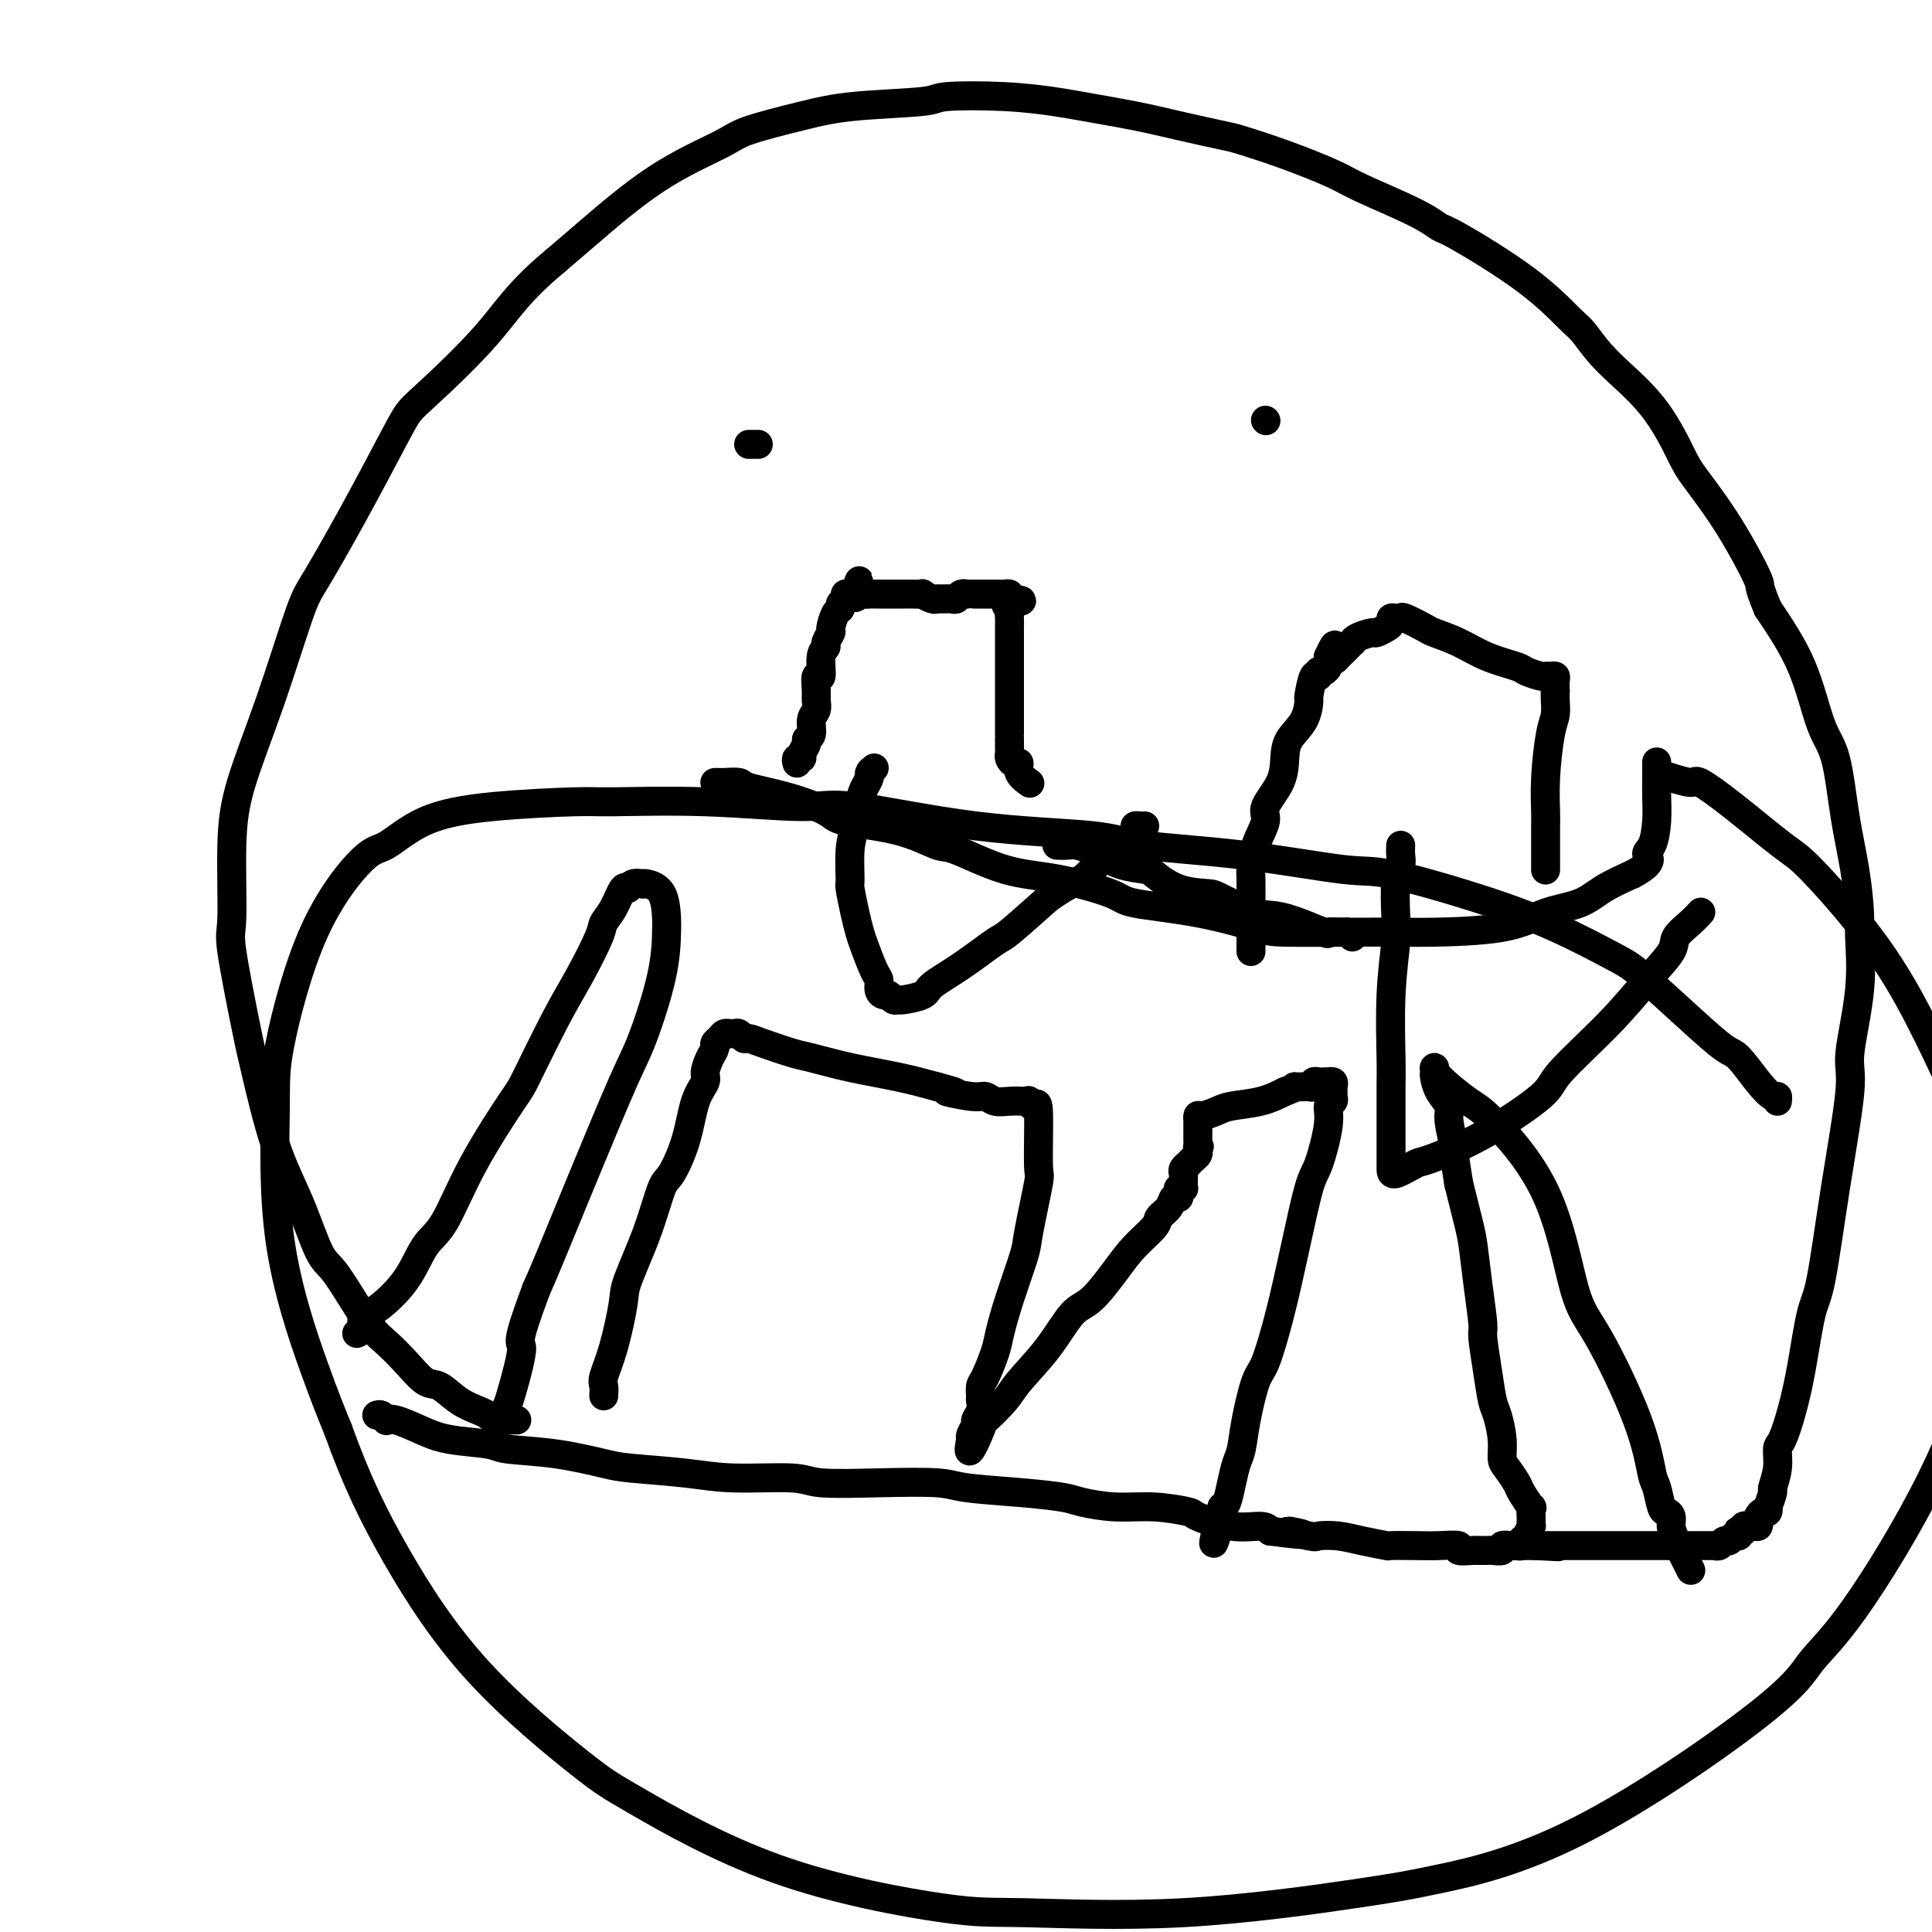
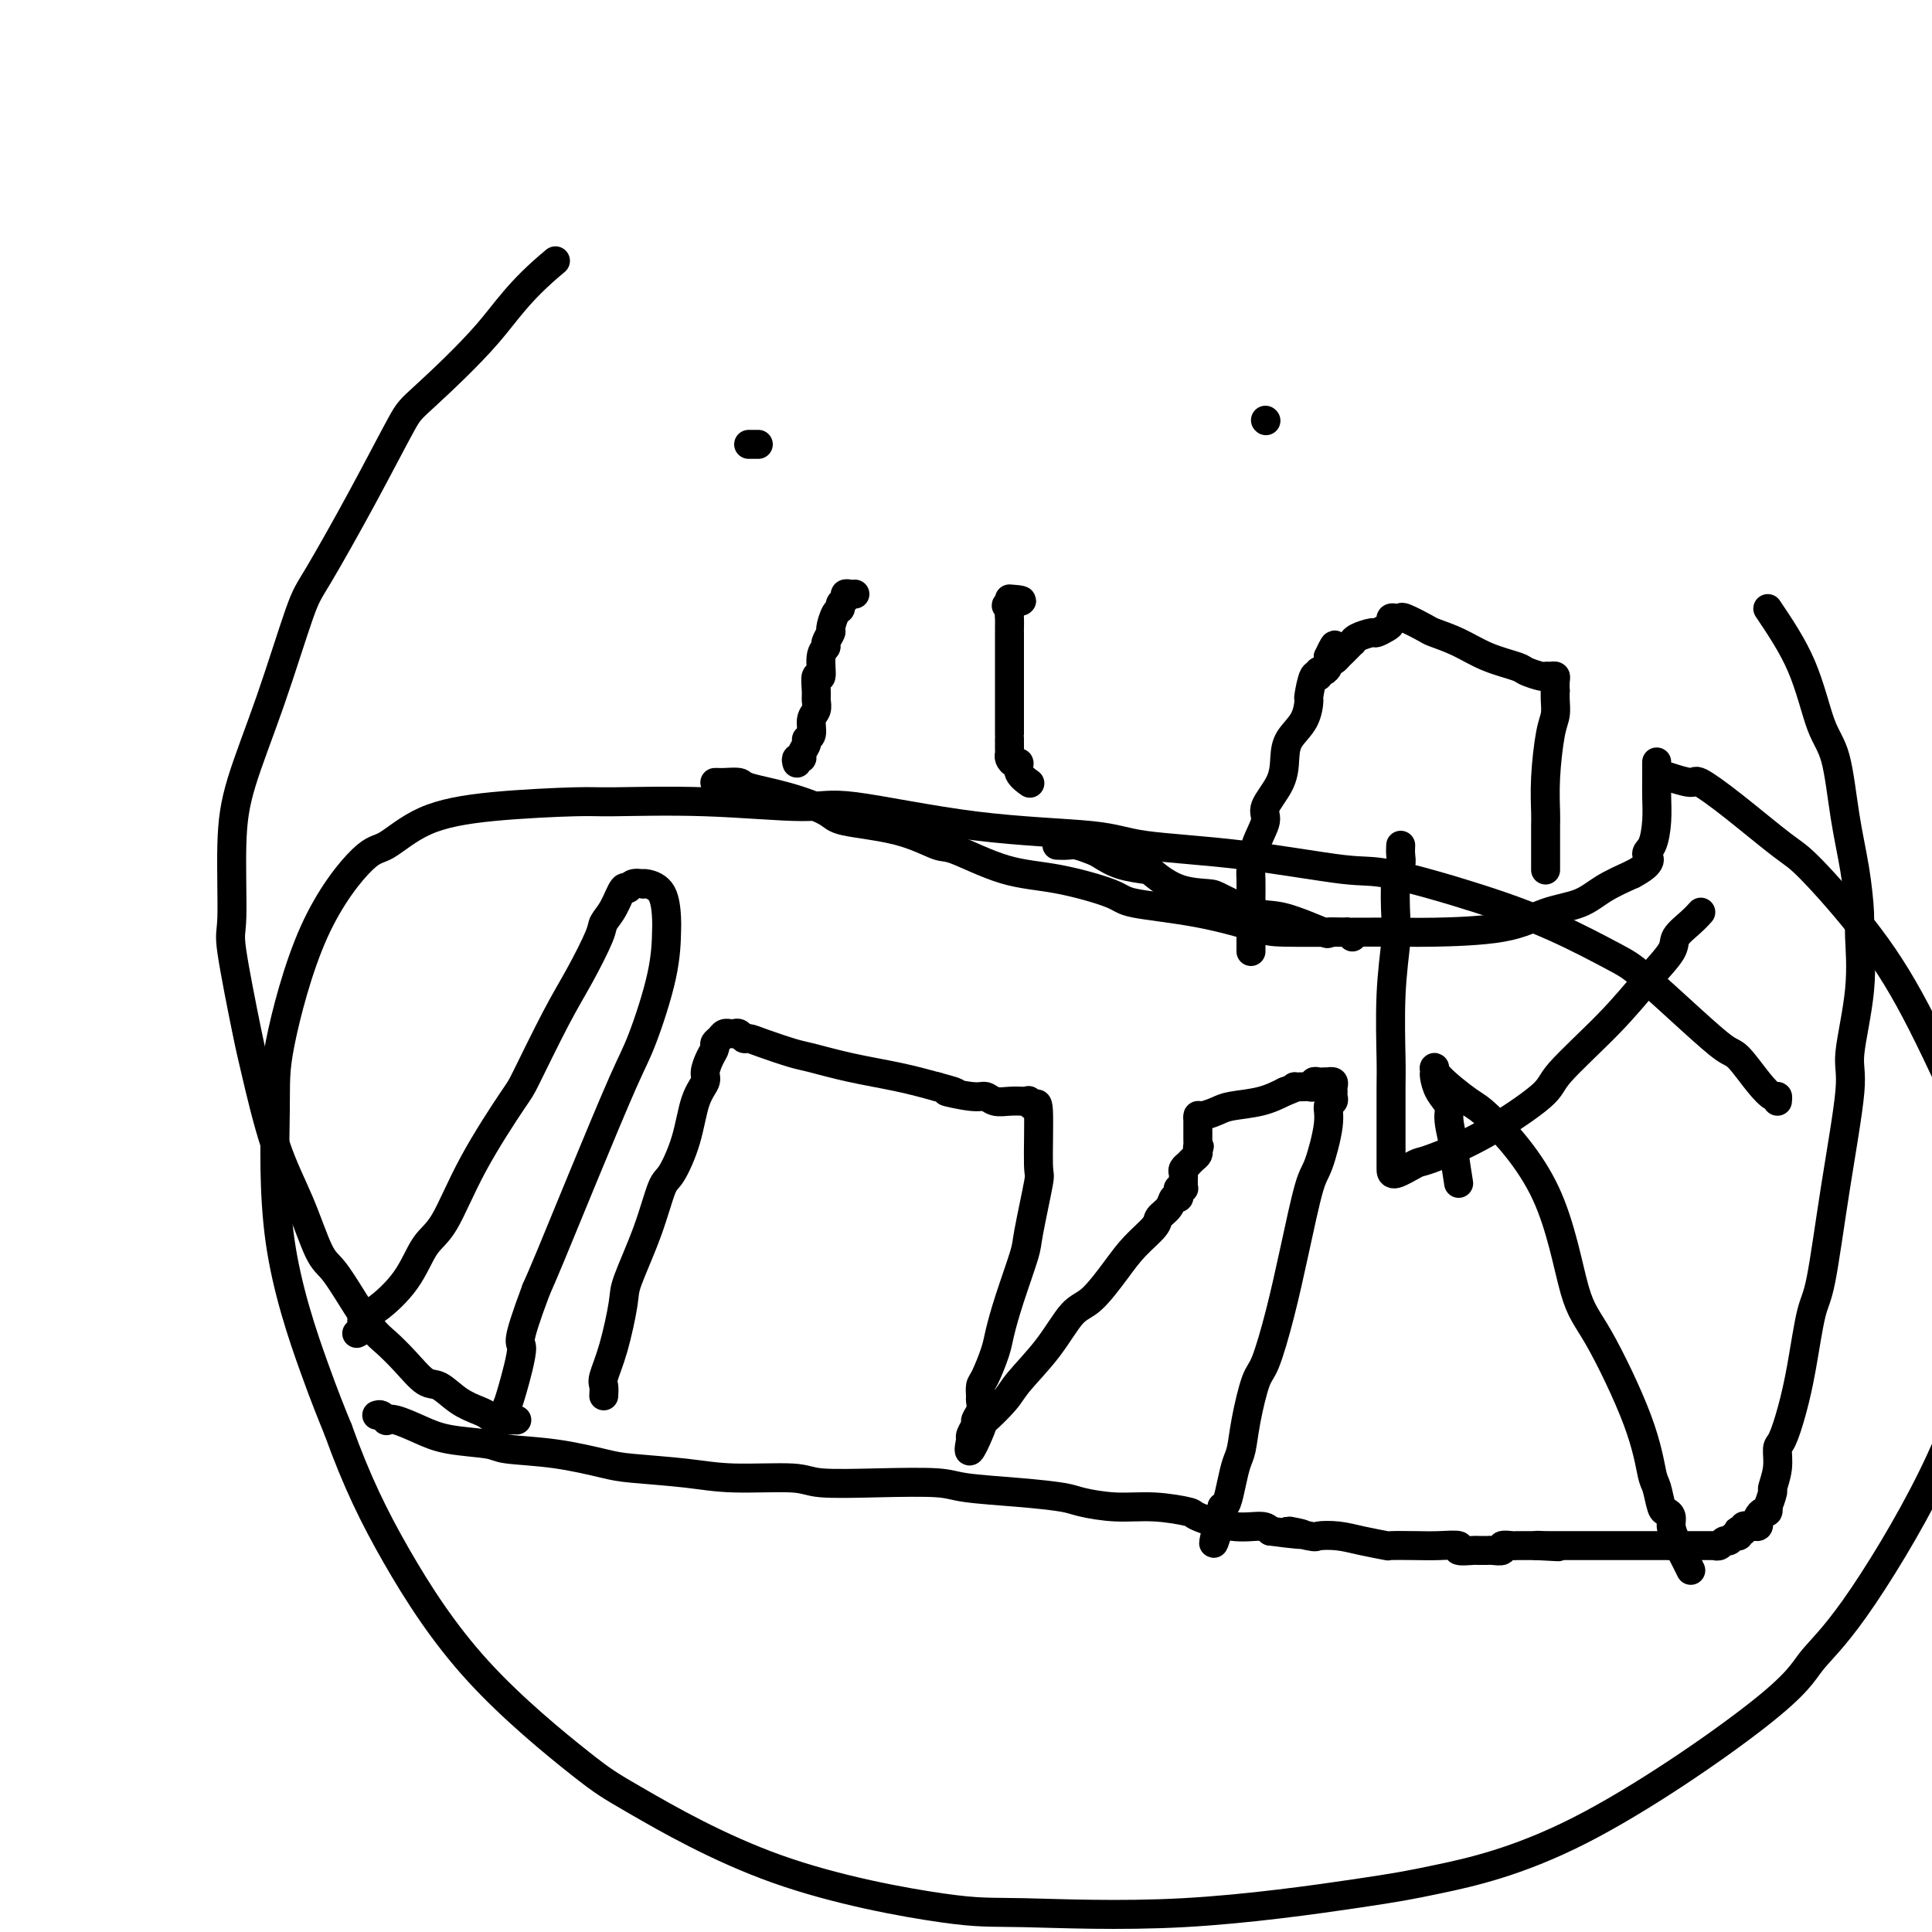
<svg xmlns="http://www.w3.org/2000/svg" viewBox="0 0 400 400" version="1.1">
  <g fill="none" stroke="#000000" stroke-width="6" stroke-linecap="round" stroke-linejoin="round">
    <path d="M125,289c0.045,-0.734 0.089,-1.468 0,-2c-0.089,-0.532 -0.313,-0.861 0,-2c0.313,-1.139 1.162,-3.086 2,-6c0.838,-2.914 1.665,-6.793 2,-9c0.335,-2.207 0.176,-2.740 1,-5c0.824,-2.260 2.629,-6.246 4,-10c1.371,-3.754 2.309,-7.275 3,-9c0.691,-1.725 1.137,-1.654 2,-3c0.863,-1.346 2.143,-4.107 3,-7c0.857,-2.893 1.291,-5.917 2,-8c0.709,-2.083 1.692,-3.227 2,-4c0.308,-0.773 -0.058,-1.177 0,-2c0.058,-0.823 0.540,-2.067 1,-3c0.460,-0.933 0.898,-1.556 1,-2c0.102,-0.444 -0.131,-0.707 0,-1c0.131,-0.293 0.627,-0.614 1,-1c0.373,-0.386 0.625,-0.837 1,-1c0.375,-0.163 0.874,-0.040 1,0c0.126,0.040 -0.122,-0.004 0,0c0.122,0.004 0.613,0.056 1,0c0.387,-0.056 0.670,-0.218 1,0c0.330,0.218 0.707,0.817 1,1c0.293,0.183 0.503,-0.050 1,0c0.497,0.050 1.281,0.384 3,1c1.719,0.616 4.372,1.516 6,2c1.628,0.484 2.230,0.552 4,1c1.770,0.448 4.707,1.274 8,2c3.293,0.726 6.941,1.350 10,2c3.059,0.650 5.530,1.325 8,2" />
    <path d="M194,225c6.999,1.863 2.497,1.021 2,1c-0.497,-0.021 3.012,0.779 5,1c1.988,0.221 2.456,-0.136 3,0c0.544,0.136 1.164,0.767 2,1c0.836,0.233 1.887,0.068 3,0c1.113,-0.068 2.288,-0.039 3,0c0.712,0.039 0.961,0.089 1,0c0.039,-0.089 -0.131,-0.317 0,0c0.131,0.317 0.564,1.177 1,1c0.436,-0.177 0.876,-1.392 1,1c0.124,2.392 -0.067,8.392 0,11c0.067,2.608 0.393,1.825 0,4c-0.393,2.175 -1.505,7.307 -2,10c-0.495,2.693 -0.374,2.945 -1,5c-0.626,2.055 -2.000,5.911 -3,9c-1.000,3.089 -1.627,5.409 -2,7c-0.373,1.591 -0.493,2.453 -1,4c-0.507,1.547 -1.403,3.779 -2,5c-0.597,1.221 -0.896,1.430 -1,2c-0.104,0.570 -0.013,1.500 0,2c0.013,0.500 -0.053,0.571 0,1c0.053,0.429 0.224,1.215 0,2c-0.224,0.785 -0.845,1.569 -1,2c-0.155,0.431 0.155,0.508 0,1c-0.155,0.492 -0.773,1.400 -1,2c-0.227,0.600 -0.061,0.892 0,1c0.061,0.108 0.017,0.031 0,0c-0.017,-0.031 -0.009,-0.015 0,0" />
    <path d="M201,298c-1.252,5.493 1.119,0.226 2,-2c0.881,-2.226 0.273,-1.412 1,-2c0.727,-0.588 2.790,-2.577 4,-4c1.210,-1.423 1.566,-2.281 3,-4c1.434,-1.719 3.947,-4.300 6,-7c2.053,-2.700 3.647,-5.518 5,-7c1.353,-1.482 2.466,-1.629 4,-3c1.534,-1.371 3.490,-3.966 5,-6c1.510,-2.034 2.575,-3.505 4,-5c1.425,-1.495 3.208,-3.013 4,-4c0.792,-0.987 0.591,-1.444 1,-2c0.409,-0.556 1.429,-1.210 2,-2c0.571,-0.790 0.693,-1.714 1,-2c0.307,-0.286 0.800,0.068 1,0c0.200,-0.068 0.106,-0.557 0,-1c-0.106,-0.443 -0.225,-0.840 0,-1c0.225,-0.160 0.793,-0.085 1,0c0.207,0.085 0.055,0.178 0,0c-0.055,-0.178 -0.011,-0.626 0,-1c0.011,-0.374 -0.012,-0.674 0,-1c0.012,-0.326 0.059,-0.679 0,-1c-0.059,-0.321 -0.222,-0.611 0,-1c0.222,-0.389 0.830,-0.878 1,-1c0.170,-0.122 -0.099,0.122 0,0c0.099,-0.122 0.565,-0.610 1,-1c0.435,-0.390 0.839,-0.683 1,-1c0.161,-0.317 0.081,-0.659 0,-1" />
    <path d="M248,238c0.619,-1.483 0.166,-0.190 0,0c-0.166,0.190 -0.044,-0.722 0,-1c0.044,-0.278 0.012,0.079 0,0c-0.012,-0.079 -0.003,-0.595 0,-1c0.003,-0.405 0.001,-0.701 0,-1c-0.001,-0.299 -0.000,-0.601 0,-1c0.000,-0.399 -0.000,-0.896 0,-1c0.000,-0.104 0.001,0.183 0,0c-0.001,-0.183 -0.005,-0.837 0,-1c0.005,-0.163 0.018,0.163 0,0c-0.018,-0.163 -0.067,-0.817 0,-1c0.067,-0.183 0.250,0.103 1,0c0.750,-0.103 2.067,-0.595 3,-1c0.933,-0.405 1.482,-0.725 3,-1c1.518,-0.275 4.005,-0.507 6,-1c1.995,-0.493 3.497,-1.246 5,-2" />
    <path d="M266,226c3.128,-1.156 1.948,-1.046 2,-1c0.052,0.046 1.338,0.026 2,0c0.662,-0.026 0.702,-0.060 1,0c0.298,0.060 0.854,0.212 1,0c0.146,-0.212 -0.120,-0.789 0,-1c0.120,-0.211 0.624,-0.057 1,0c0.376,0.057 0.622,0.018 1,0c0.378,-0.018 0.886,-0.016 1,0c0.114,0.016 -0.166,0.046 0,0c0.166,-0.046 0.778,-0.167 1,0c0.222,0.167 0.055,0.621 0,1c-0.055,0.379 0.001,0.684 0,1c-0.001,0.316 -0.059,0.645 0,1c0.059,0.355 0.235,0.737 0,1c-0.235,0.263 -0.881,0.406 -1,1c-0.119,0.594 0.289,1.637 0,4c-0.289,2.363 -1.274,6.044 -2,8c-0.726,1.956 -1.191,2.185 -2,5c-0.809,2.815 -1.961,8.215 -3,13c-1.039,4.785 -1.966,8.955 -3,13c-1.034,4.045 -2.175,7.964 -3,10c-0.825,2.036 -1.334,2.189 -2,4c-0.666,1.811 -1.488,5.280 -2,8c-0.512,2.720 -0.715,4.690 -1,6c-0.285,1.310 -0.654,1.959 -1,3c-0.346,1.041 -0.670,2.472 -1,4c-0.330,1.528 -0.666,3.151 -1,4c-0.334,0.849 -0.667,0.925 -1,1" />
    <path d="M253,312c-3.497,13.941 -0.741,4.794 0,2c0.741,-2.794 -0.533,0.767 -1,2c-0.467,1.233 -0.126,0.140 0,0c0.126,-0.140 0.036,0.674 0,1c-0.036,0.326 -0.018,0.163 0,0" />
    <path d="M78,293c0.302,-0.110 0.603,-0.220 1,0c0.397,0.220 0.888,0.770 1,1c0.112,0.230 -0.156,0.142 0,0c0.156,-0.142 0.735,-0.336 2,0c1.265,0.336 3.215,1.202 5,2c1.785,0.798 3.405,1.527 6,2c2.595,0.473 6.165,0.690 8,1c1.835,0.310 1.934,0.713 4,1c2.066,0.287 6.100,0.459 10,1c3.900,0.541 7.668,1.450 10,2c2.332,0.550 3.230,0.739 6,1c2.770,0.261 7.414,0.592 11,1c3.586,0.408 6.116,0.893 10,1c3.884,0.107 9.124,-0.165 12,0c2.876,0.165 3.388,0.765 6,1c2.612,0.235 7.322,0.104 12,0c4.678,-0.104 9.322,-0.183 12,0c2.678,0.183 3.389,0.627 6,1c2.611,0.373 7.122,0.673 11,1c3.878,0.327 7.124,0.679 9,1c1.876,0.321 2.382,0.609 4,1c1.618,0.391 4.349,0.883 7,1c2.651,0.117 5.221,-0.141 8,0c2.779,0.141 5.767,0.681 7,1c1.233,0.319 0.712,0.415 2,1c1.288,0.585 4.385,1.657 7,2c2.615,0.343 4.747,-0.045 6,0c1.253,0.045 1.626,0.522 2,1" />
    <path d="M263,317c11.357,1.487 5.249,0.205 4,0c-1.249,-0.205 2.360,0.667 4,1c1.640,0.333 1.311,0.128 2,0c0.689,-0.128 2.396,-0.178 4,0c1.604,0.178 3.106,0.584 5,1c1.894,0.416 4.180,0.843 5,1c0.820,0.157 0.175,0.046 1,0c0.825,-0.046 3.121,-0.026 5,0c1.879,0.026 3.341,0.060 5,0c1.659,-0.060 3.516,-0.212 4,0c0.484,0.212 -0.403,0.789 0,1c0.403,0.211 2.097,0.057 3,0c0.903,-0.057 1.014,-0.015 1,0c-0.014,0.015 -0.153,0.005 0,0c0.153,-0.005 0.600,-0.005 1,0c0.400,0.005 0.755,0.015 1,0c0.245,-0.015 0.380,-0.057 1,0c0.620,0.057 1.725,0.211 2,0c0.275,-0.211 -0.281,-0.789 0,-1c0.281,-0.211 1.399,-0.057 2,0c0.601,0.057 0.686,0.015 1,0c0.314,-0.015 0.858,-0.004 1,0c0.142,0.004 -0.116,0.001 0,0c0.116,-0.001 0.608,-0.000 1,0c0.392,0.000 0.683,0.000 1,0c0.317,-0.000 0.658,-0.000 1,0" />
    <path d="M318,320c8.671,0.464 2.848,0.124 1,0c-1.848,-0.124 0.278,-0.033 1,0c0.722,0.033 0.038,0.009 0,0c-0.038,-0.009 0.570,-0.002 1,0c0.430,0.002 0.683,0.001 1,0c0.317,-0.001 0.698,-0.000 1,0c0.302,0.000 0.526,0.000 1,0c0.474,-0.000 1.199,-0.000 2,0c0.801,0.000 1.677,0.000 2,0c0.323,-0.000 0.092,-0.000 0,0c-0.092,0.000 -0.046,0.000 1,0c1.046,-0.000 3.092,-0.000 4,0c0.908,0.000 0.677,0.000 1,0c0.323,-0.000 1.200,-0.000 2,0c0.800,0.000 1.524,0.000 2,0c0.476,-0.000 0.705,-0.000 1,0c0.295,0.000 0.656,0.000 1,0c0.344,-0.000 0.669,-0.000 1,0c0.331,0.000 0.667,0.000 1,0c0.333,-0.000 0.664,-0.000 1,0c0.336,0.000 0.678,0.000 1,0c0.322,-0.000 0.625,-0.000 1,0c0.375,0.000 0.821,0.000 1,0c0.179,0.000 0.089,0.000 0,0" />
    <path d="M346,320c4.511,-0.000 1.787,-0.000 1,0c-0.787,0.000 0.363,0.000 1,0c0.637,-0.000 0.762,-0.000 1,0c0.238,0.000 0.589,0.000 1,0c0.411,-0.000 0.883,-0.000 1,0c0.117,0.000 -0.122,0.000 0,0c0.122,-0.000 0.606,-0.000 1,0c0.394,0.000 0.697,0.001 1,0c0.303,-0.001 0.606,-0.004 1,0c0.394,0.004 0.879,0.016 1,0c0.121,-0.016 -0.123,-0.061 0,0c0.123,0.061 0.611,0.228 1,0c0.389,-0.228 0.679,-0.849 1,-1c0.321,-0.151 0.673,0.170 1,0c0.327,-0.170 0.627,-0.829 1,-1c0.373,-0.171 0.817,0.147 1,0c0.183,-0.147 0.104,-0.758 0,-1c-0.104,-0.242 -0.234,-0.117 0,0c0.234,0.117 0.832,0.224 1,0c0.168,-0.224 -0.095,-0.778 0,-1c0.095,-0.222 0.547,-0.111 1,0" />
    <path d="M362,316c2.718,-0.615 1.512,-0.153 1,0c-0.512,0.153 -0.331,-0.001 0,0c0.331,0.001 0.810,0.159 1,0c0.190,-0.159 0.090,-0.636 0,-1c-0.090,-0.364 -0.169,-0.616 0,-1c0.169,-0.384 0.585,-0.899 1,-1c0.415,-0.101 0.828,0.210 1,0c0.172,-0.210 0.103,-0.943 0,-1c-0.103,-0.057 -0.238,0.563 0,0c0.238,-0.563 0.851,-2.308 1,-3c0.149,-0.692 -0.164,-0.331 0,-1c0.164,-0.669 0.806,-2.367 1,-4c0.194,-1.633 -0.061,-3.200 0,-4c0.061,-0.800 0.438,-0.832 1,-2c0.562,-1.168 1.307,-3.472 2,-6c0.693,-2.528 1.332,-5.279 2,-9c0.668,-3.721 1.364,-8.413 2,-11c0.636,-2.587 1.211,-3.068 2,-7c0.789,-3.932 1.791,-11.315 3,-19c1.209,-7.685 2.626,-15.671 3,-20c0.374,-4.329 -0.294,-5.000 0,-8c0.294,-3.000 1.551,-8.330 2,-13c0.449,-4.670 0.091,-8.682 0,-11c-0.091,-2.318 0.086,-2.942 0,-5c-0.086,-2.058 -0.435,-5.550 -1,-9c-0.565,-3.450 -1.345,-6.858 -2,-11c-0.655,-4.142 -1.186,-9.017 -2,-12c-0.814,-2.983 -1.911,-4.072 -3,-7c-1.089,-2.928 -2.168,-7.694 -4,-12c-1.832,-4.306 -4.416,-8.153 -7,-12" />
-     <path d="M366,126c-2.360,-5.637 -1.260,-4.230 -2,-6c-0.740,-1.770 -3.320,-6.715 -6,-11c-2.680,-4.285 -5.460,-7.908 -7,-10c-1.540,-2.092 -1.840,-2.653 -3,-5c-1.160,-2.347 -3.179,-6.479 -6,-10c-2.821,-3.521 -6.444,-6.433 -9,-9c-2.556,-2.567 -4.045,-4.791 -5,-6c-0.955,-1.209 -1.375,-1.403 -3,-3c-1.625,-1.597 -4.455,-4.599 -9,-8c-4.545,-3.401 -10.805,-7.203 -14,-9c-3.195,-1.797 -3.326,-1.590 -4,-2c-0.674,-0.410 -1.889,-1.437 -5,-3c-3.111,-1.563 -8.116,-3.661 -11,-5c-2.884,-1.339 -3.648,-1.920 -6,-3c-2.352,-1.080 -6.293,-2.659 -10,-4c-3.707,-1.341 -7.181,-2.443 -9,-3c-1.819,-0.557 -1.984,-0.569 -4,-1c-2.016,-0.431 -5.883,-1.282 -9,-2c-3.117,-0.718 -5.484,-1.304 -9,-2c-3.516,-0.696 -8.181,-1.504 -11,-2c-2.819,-0.496 -3.791,-0.680 -6,-1c-2.209,-0.320 -5.656,-0.774 -10,-1c-4.344,-0.226 -9.587,-0.223 -12,0c-2.413,0.223 -1.997,0.665 -5,1c-3.003,0.335 -9.426,0.562 -14,1c-4.574,0.438 -7.300,1.089 -11,2c-3.700,0.911 -8.376,2.084 -11,3c-2.624,0.916 -3.198,1.575 -6,3c-2.802,1.425 -7.831,3.614 -13,7c-5.169,3.386 -10.477,7.967 -14,11c-3.523,3.033 -5.262,4.516 -7,6" />
    <path d="M115,54c-7.698,6.371 -9.943,10.298 -14,15c-4.057,4.702 -9.927,10.179 -13,13c-3.073,2.821 -3.348,2.988 -5,6c-1.652,3.012 -4.680,8.871 -8,15c-3.320,6.129 -6.932,12.527 -9,16c-2.068,3.473 -2.592,4.020 -4,8c-1.408,3.980 -3.701,11.393 -6,18c-2.299,6.607 -4.606,12.410 -6,17c-1.394,4.590 -1.875,7.968 -2,13c-0.125,5.032 0.107,11.717 0,15c-0.107,3.283 -0.553,3.163 0,7c0.553,3.837 2.105,11.630 3,16c0.895,4.370 1.134,5.318 2,9c0.866,3.682 2.359,10.100 4,15c1.641,4.900 3.430,8.282 5,12c1.570,3.718 2.923,7.771 4,10c1.077,2.229 1.880,2.633 3,4c1.120,1.367 2.558,3.698 4,6c1.442,2.302 2.888,4.576 4,6c1.112,1.424 1.889,1.999 3,3c1.111,1.001 2.556,2.429 4,4c1.444,1.571 2.887,3.285 4,4c1.113,0.715 1.897,0.430 3,1c1.103,0.570 2.526,1.995 4,3c1.474,1.005 2.997,1.590 4,2c1.003,0.410 1.484,0.646 2,1c0.516,0.354 1.066,0.827 2,1c0.934,0.173 2.251,0.047 3,0c0.749,-0.047 0.928,-0.013 1,0c0.072,0.013 0.036,0.007 0,0" />
    <path d="M155,92c0.311,0.000 0.622,0.000 1,0c0.378,0.000 0.822,0.000 1,0c0.178,0.000 0.089,0.000 0,0" />
    <path d="M262,87c0.000,0.000 0.100,0.100 0.1,0.1" />
    <path d="M165,158c-0.122,-0.439 -0.244,-0.877 0,-1c0.244,-0.123 0.854,0.071 1,0c0.146,-0.071 -0.172,-0.407 0,-1c0.172,-0.593 0.835,-1.443 1,-2c0.165,-0.557 -0.166,-0.821 0,-1c0.166,-0.179 0.829,-0.273 1,-1c0.171,-0.727 -0.152,-2.088 0,-3c0.152,-0.912 0.777,-1.376 1,-2c0.223,-0.624 0.045,-1.410 0,-2c-0.045,-0.590 0.045,-0.984 0,-2c-0.045,-1.016 -0.223,-2.652 0,-3c0.223,-0.348 0.848,0.593 1,0c0.152,-0.593 -0.170,-2.720 0,-4c0.170,-1.280 0.833,-1.712 1,-2c0.167,-0.288 -0.161,-0.430 0,-1c0.161,-0.570 0.813,-1.567 1,-2c0.187,-0.433 -0.089,-0.301 0,-1c0.089,-0.699 0.545,-2.230 1,-3c0.455,-0.770 0.909,-0.781 1,-1c0.091,-0.219 -0.183,-0.647 0,-1c0.183,-0.353 0.822,-0.631 1,-1c0.178,-0.369 -0.106,-0.830 0,-1c0.106,-0.170 0.602,-0.049 1,0c0.398,0.049 0.699,0.024 1,0" />
-     <path d="M177,123c1.809,-5.415 0.330,-1.451 0,0c-0.330,1.451 0.488,0.389 1,0c0.512,-0.389 0.718,-0.104 1,0c0.282,0.104 0.639,0.028 1,0c0.361,-0.028 0.727,-0.007 1,0c0.273,0.007 0.454,0.002 1,0c0.546,-0.002 1.458,-0.001 2,0c0.542,0.001 0.713,0.000 1,0c0.287,-0.000 0.688,-0.001 1,0c0.312,0.001 0.535,0.004 1,0c0.465,-0.004 1.171,-0.015 2,0c0.829,0.015 1.779,0.057 2,0c0.221,-0.057 -0.288,-0.212 0,0c0.288,0.212 1.373,0.790 2,1c0.627,0.210 0.798,0.053 1,0c0.202,-0.053 0.436,0.000 1,0c0.564,-0.000 1.457,-0.053 2,0c0.543,0.053 0.736,0.210 1,0c0.264,-0.210 0.599,-0.788 1,-1c0.401,-0.212 0.867,-0.057 1,0c0.133,0.057 -0.067,0.015 0,0c0.067,-0.015 0.403,-0.004 1,0c0.597,0.004 1.456,0.001 2,0c0.544,-0.001 0.772,-0.000 1,0c0.228,0.000 0.457,-0.001 1,0c0.543,0.001 1.400,0.003 2,0c0.600,-0.003 0.944,-0.011 1,0c0.056,0.011 -0.177,0.041 0,0c0.177,-0.041 0.765,-0.155 1,0c0.235,0.155 0.118,0.577 0,1" />
    <path d="M209,124c4.950,0.334 1.326,0.670 0,1c-1.326,0.330 -0.355,0.653 0,1c0.355,0.347 0.095,0.718 0,1c-0.095,0.282 -0.026,0.474 0,1c0.026,0.526 0.007,1.386 0,2c-0.007,0.614 -0.002,0.980 0,1c0.002,0.020 0.000,-0.308 0,0c-0.000,0.308 -0.000,1.253 0,2c0.000,0.747 0.000,1.297 0,2c-0.000,0.703 -0.000,1.558 0,2c0.000,0.442 0.000,0.471 0,1c-0.000,0.529 -0.000,1.559 0,2c0.000,0.441 0.000,0.293 0,1c-0.000,0.707 -0.000,2.268 0,3c0.000,0.732 0.000,0.633 0,1c-0.000,0.367 -0.000,1.199 0,2c0.000,0.801 0.000,1.572 0,2c-0.000,0.428 -0.000,0.514 0,1c0.000,0.486 0.000,1.373 0,2c-0.000,0.627 -0.001,0.994 0,1c0.001,0.006 0.003,-0.348 0,0c-0.003,0.348 -0.011,1.398 0,2c0.011,0.602 0.039,0.755 0,1c-0.039,0.245 -0.147,0.581 0,1c0.147,0.419 0.547,0.921 1,1c0.453,0.079 0.958,-0.266 1,0c0.042,0.266 -0.381,1.144 0,2c0.381,0.856 1.564,1.692 2,2c0.436,0.308 0.125,0.088 0,0c-0.125,-0.088 -0.062,-0.044 0,0" />
    <path d="M259,197c0.000,-0.234 0.000,-0.468 0,-1c-0.000,-0.532 -0.000,-1.362 0,-2c0.000,-0.638 0.000,-1.085 0,-1c-0.000,0.085 -0.000,0.702 0,0c0.000,-0.702 0.002,-2.724 0,-4c-0.002,-1.276 -0.006,-1.805 0,-3c0.006,-1.195 0.023,-3.056 0,-4c-0.023,-0.944 -0.087,-0.972 0,-2c0.087,-1.028 0.324,-3.058 1,-5c0.676,-1.942 1.790,-3.797 2,-5c0.210,-1.203 -0.483,-1.755 0,-3c0.483,-1.245 2.144,-3.182 3,-5c0.856,-1.818 0.908,-3.516 1,-5c0.092,-1.484 0.223,-2.753 1,-4c0.777,-1.247 2.198,-2.473 3,-4c0.802,-1.527 0.985,-3.355 1,-4c0.015,-0.645 -0.137,-0.105 0,-1c0.137,-0.895 0.562,-3.223 1,-4c0.438,-0.777 0.888,-0.001 1,0c0.112,0.001 -0.114,-0.773 0,-1c0.114,-0.227 0.567,0.094 1,0c0.433,-0.094 0.847,-0.602 1,-1c0.153,-0.398 0.044,-0.685 0,-1c-0.044,-0.315 -0.022,-0.657 0,-1" />
    <path d="M275,136c2.190,-4.809 1.165,-1.331 1,0c-0.165,1.331 0.530,0.515 1,0c0.470,-0.515 0.715,-0.729 1,-1c0.285,-0.271 0.609,-0.598 1,-1c0.391,-0.402 0.849,-0.877 1,-1c0.151,-0.123 -0.006,0.108 0,0c0.006,-0.108 0.173,-0.553 1,-1c0.827,-0.447 2.312,-0.894 3,-1c0.688,-0.106 0.579,0.129 1,0c0.421,-0.129 1.370,-0.623 2,-1c0.630,-0.377 0.939,-0.639 1,-1c0.061,-0.361 -0.127,-0.822 0,-1c0.127,-0.178 0.570,-0.073 1,0c0.430,0.073 0.848,0.116 1,0c0.152,-0.116 0.040,-0.389 1,0c0.960,0.389 2.993,1.442 4,2c1.007,0.558 0.989,0.622 2,1c1.011,0.378 3.052,1.072 5,2c1.948,0.928 3.803,2.091 6,3c2.197,0.909 4.735,1.564 6,2c1.265,0.436 1.257,0.652 2,1c0.743,0.348 2.238,0.828 3,1c0.762,0.172 0.793,0.038 1,0c0.207,-0.038 0.592,0.021 1,0c0.408,-0.021 0.841,-0.121 1,0c0.159,0.121 0.046,0.463 0,1c-0.046,0.537 -0.023,1.268 0,2" />
    <path d="M322,143c-0.012,0.768 -0.042,1.190 0,2c0.042,0.810 0.155,2.010 0,3c-0.155,0.990 -0.577,1.769 -1,4c-0.423,2.231 -0.845,5.912 -1,9c-0.155,3.088 -0.041,5.583 0,7c0.041,1.417 0.011,1.756 0,3c-0.011,1.244 -0.003,3.391 0,5c0.003,1.609 0.001,2.679 0,3c-0.001,0.321 -0.000,-0.106 0,0c0.000,0.106 0.000,0.745 0,1c-0.000,0.255 -0.000,0.128 0,0" />
-     <path d="M314,320c0.445,0.100 0.890,0.199 1,0c0.110,-0.199 -0.114,-0.698 0,-1c0.114,-0.302 0.567,-0.408 1,-1c0.433,-0.592 0.848,-1.669 1,-2c0.152,-0.331 0.043,0.086 0,0c-0.043,-0.086 -0.018,-0.674 0,-1c0.018,-0.326 0.031,-0.390 0,-1c-0.031,-0.610 -0.106,-1.767 0,-2c0.106,-0.233 0.392,0.458 0,0c-0.392,-0.458 -1.463,-2.067 -2,-3c-0.537,-0.933 -0.539,-1.191 -1,-2c-0.461,-0.809 -1.380,-2.167 -2,-3c-0.620,-0.833 -0.939,-1.139 -1,-2c-0.061,-0.861 0.137,-2.276 0,-4c-0.137,-1.724 -0.610,-3.756 -1,-5c-0.390,-1.244 -0.696,-1.701 -1,-3c-0.304,-1.299 -0.607,-3.439 -1,-6c-0.393,-2.561 -0.878,-5.543 -1,-7c-0.122,-1.457 0.119,-1.391 0,-3c-0.119,-1.609 -0.599,-4.895 -1,-8c-0.401,-3.105 -0.723,-6.028 -1,-8c-0.277,-1.972 -0.508,-2.992 -1,-5c-0.492,-2.008 -1.246,-5.004 -2,-8" />
    <path d="M302,245c-1.705,-10.675 -0.968,-7.862 -1,-8c-0.032,-0.138 -0.832,-3.227 -1,-5c-0.168,-1.773 0.295,-2.231 0,-3c-0.295,-0.769 -1.349,-1.849 -2,-3c-0.651,-1.151 -0.900,-2.371 -1,-3c-0.100,-0.629 -0.049,-0.665 0,-1c0.049,-0.335 0.098,-0.970 0,-1c-0.098,-0.030 -0.344,0.543 1,2c1.344,1.457 4.277,3.796 6,5c1.723,1.204 2.237,1.272 5,4c2.763,2.728 7.777,8.114 11,15c3.223,6.886 4.656,15.271 6,20c1.344,4.729 2.598,5.803 5,10c2.402,4.197 5.953,11.516 8,17c2.047,5.484 2.591,9.132 3,11c0.409,1.868 0.683,1.956 1,3c0.317,1.044 0.675,3.044 1,4c0.325,0.956 0.615,0.868 1,1c0.385,0.132 0.863,0.484 1,1c0.137,0.516 -0.068,1.196 0,2c0.068,0.804 0.410,1.731 1,3c0.590,1.269 1.428,2.880 2,4c0.572,1.120 0.878,1.749 1,2c0.122,0.251 0.061,0.126 0,0" />
    <path d="M74,276c-0.126,0.059 -0.253,0.119 0,0c0.253,-0.119 0.885,-0.416 1,-1c0.115,-0.584 -0.288,-1.455 0,-2c0.288,-0.545 1.265,-0.763 3,-2c1.735,-1.237 4.227,-3.491 6,-6c1.773,-2.509 2.828,-5.272 4,-7c1.172,-1.728 2.462,-2.420 4,-5c1.538,-2.580 3.323,-7.046 6,-12c2.677,-4.954 6.245,-10.395 8,-13c1.755,-2.605 1.698,-2.374 3,-5c1.302,-2.626 3.962,-8.108 6,-12c2.038,-3.892 3.453,-6.193 5,-9c1.547,-2.807 3.227,-6.120 4,-8c0.773,-1.880 0.640,-2.325 1,-3c0.360,-0.675 1.214,-1.578 2,-3c0.786,-1.422 1.503,-3.361 2,-4c0.497,-0.639 0.775,0.024 1,0c0.225,-0.024 0.396,-0.736 1,-1c0.604,-0.264 1.640,-0.082 2,0c0.360,0.082 0.044,0.062 0,0c-0.044,-0.062 0.184,-0.166 1,0c0.816,0.166 2.220,0.603 3,2c0.780,1.397 0.936,3.755 1,5c0.064,1.245 0.036,1.377 0,3c-0.036,1.623 -0.078,4.737 -1,9c-0.922,4.263 -2.722,9.675 -4,13c-1.278,3.325 -2.033,4.561 -4,9c-1.967,4.439 -5.145,12.080 -8,19c-2.855,6.920 -5.387,13.120 -7,17c-1.613,3.880 -2.306,5.440 -3,7" />
    <path d="M111,267c-4.596,12.276 -3.088,10.466 -3,12c0.088,1.534 -1.246,6.413 -2,9c-0.754,2.587 -0.930,2.882 -1,3c-0.070,0.118 -0.035,0.059 0,0" />
    <path d="M280,194c-0.407,-0.429 -0.815,-0.858 -1,-1c-0.185,-0.142 -0.149,0.003 -1,0c-0.851,-0.003 -2.589,-0.155 -3,0c-0.411,0.155 0.504,0.616 -1,0c-1.504,-0.616 -5.426,-2.310 -8,-3c-2.574,-0.690 -3.800,-0.377 -6,-1c-2.200,-0.623 -5.374,-2.180 -7,-3c-1.626,-0.820 -1.705,-0.901 -3,-1c-1.295,-0.099 -3.807,-0.215 -6,-1c-2.193,-0.785 -4.067,-2.237 -5,-3c-0.933,-0.763 -0.925,-0.835 -2,-1c-1.075,-0.165 -3.232,-0.422 -5,-1c-1.768,-0.578 -3.147,-1.475 -4,-2c-0.853,-0.525 -1.182,-0.677 -2,-1c-0.818,-0.323 -2.127,-0.819 -3,-1c-0.873,-0.181 -1.312,-0.049 -2,0c-0.688,0.049 -1.625,0.014 -2,0c-0.375,-0.014 -0.187,-0.007 0,0" />
    <path d="M148,162c0.397,-0.005 0.794,-0.011 1,0c0.206,0.011 0.220,0.037 1,0c0.780,-0.037 2.327,-0.137 3,0c0.673,0.137 0.473,0.510 2,1c1.527,0.490 4.780,1.095 8,2c3.220,0.905 6.407,2.109 8,3c1.593,0.891 1.591,1.468 4,2c2.409,0.532 7.229,1.019 11,2c3.771,0.981 6.492,2.454 8,3c1.508,0.546 1.803,0.163 4,1c2.197,0.837 6.297,2.895 10,4c3.703,1.105 7.009,1.259 11,2c3.991,0.741 8.667,2.069 11,3c2.333,0.931 2.324,1.465 5,2c2.676,0.535 8.037,1.072 13,2c4.963,0.928 9.529,2.249 12,3c2.471,0.751 2.847,0.932 6,1c3.153,0.068 9.082,0.022 14,0c4.918,-0.022 8.825,-0.021 11,0c2.175,0.021 2.618,0.063 6,0c3.382,-0.063 9.705,-0.232 14,-1c4.295,-0.768 6.564,-2.134 9,-3c2.436,-0.866 5.041,-1.233 7,-2c1.959,-0.767 3.274,-1.933 5,-3c1.726,-1.067 3.863,-2.033 6,-3" />
    <path d="M338,181c4.812,-2.550 3.342,-3.424 3,-4c-0.342,-0.576 0.444,-0.855 1,-2c0.556,-1.145 0.881,-3.155 1,-5c0.119,-1.845 0.032,-3.526 0,-5c-0.032,-1.474 -0.009,-2.743 0,-4c0.009,-1.257 0.002,-2.502 0,-3c-0.002,-0.498 -0.001,-0.249 0,0" />
    <path d="M368,228c0.051,-0.475 0.102,-0.950 0,-1c-0.102,-0.050 -0.356,0.326 -1,0c-0.644,-0.326 -1.677,-1.355 -3,-3c-1.323,-1.645 -2.935,-3.908 -4,-5c-1.065,-1.092 -1.583,-1.014 -3,-2c-1.417,-0.986 -3.733,-3.034 -7,-6c-3.267,-2.966 -7.487,-6.848 -10,-9c-2.513,-2.152 -3.321,-2.574 -6,-4c-2.679,-1.426 -7.230,-3.856 -12,-6c-4.770,-2.144 -9.759,-4.002 -16,-6c-6.241,-1.998 -13.733,-4.136 -18,-5c-4.267,-0.864 -5.308,-0.456 -10,-1c-4.692,-0.544 -13.035,-2.042 -21,-3c-7.965,-0.958 -15.553,-1.376 -20,-2c-4.447,-0.624 -5.753,-1.453 -11,-2c-5.247,-0.547 -14.435,-0.812 -24,-2c-9.565,-1.188 -19.506,-3.300 -25,-4c-5.494,-0.700 -6.539,0.011 -11,0c-4.461,-0.011 -12.336,-0.743 -20,-1c-7.664,-0.257 -15.117,-0.040 -19,0c-3.883,0.040 -4.196,-0.096 -8,0c-3.804,0.096 -11.099,0.426 -17,1c-5.901,0.574 -10.408,1.394 -14,3c-3.592,1.606 -6.268,3.998 -8,5c-1.732,1.002 -2.519,0.612 -5,3c-2.481,2.388 -6.657,7.552 -10,15c-3.343,7.448 -5.854,17.181 -7,23c-1.146,5.819 -0.926,7.725 -1,14c-0.074,6.275 -0.443,16.920 1,27c1.443,10.080 4.698,19.594 7,26c2.302,6.406 3.651,9.703 5,13" />
    <path d="M70,296c3.856,10.754 7.496,18.138 12,26c4.504,7.862 9.873,16.202 17,24c7.127,7.798 16.014,15.055 21,19c4.986,3.945 6.071,4.577 12,8c5.929,3.423 16.702,9.636 29,14c12.298,4.364 26.122,6.879 34,8c7.878,1.121 9.810,0.848 17,1c7.190,0.152 19.638,0.727 33,0c13.362,-0.727 27.639,-2.758 36,-4c8.361,-1.242 10.807,-1.694 17,-3c6.193,-1.306 16.134,-3.465 29,-10c12.866,-6.535 28.658,-17.445 37,-24c8.342,-6.555 9.233,-8.756 11,-11c1.767,-2.244 4.409,-4.533 9,-11c4.591,-6.467 11.133,-17.113 16,-27c4.867,-9.887 8.061,-19.015 10,-24c1.939,-4.985 2.623,-5.827 3,-9c0.377,-3.173 0.446,-8.676 0,-15c-0.446,-6.324 -1.407,-13.470 -2,-17c-0.593,-3.530 -0.817,-3.444 -3,-8c-2.183,-4.556 -6.325,-13.754 -10,-21c-3.675,-7.246 -6.883,-12.542 -11,-18c-4.117,-5.458 -9.141,-11.080 -12,-14c-2.859,-2.920 -3.551,-3.140 -6,-5c-2.449,-1.860 -6.653,-5.360 -10,-8c-3.347,-2.640 -5.835,-4.419 -7,-5c-1.165,-0.581 -1.006,0.036 -2,0c-0.994,-0.036 -3.141,-0.725 -4,-1c-0.859,-0.275 -0.429,-0.138 0,0" />
-     <path d="M181,159c-0.446,0.355 -0.893,0.709 -1,1c-0.107,0.291 0.125,0.518 0,1c-0.125,0.482 -0.608,1.219 -1,2c-0.392,0.781 -0.694,1.606 -1,3c-0.306,1.394 -0.615,3.355 -1,5c-0.385,1.645 -0.846,2.972 -1,5c-0.154,2.028 -0.001,4.757 0,6c0.001,1.243 -0.151,1.002 0,2c0.151,0.998 0.605,3.236 1,5c0.395,1.764 0.732,3.053 1,4c0.268,0.947 0.467,1.550 1,3c0.533,1.450 1.400,3.746 2,5c0.600,1.254 0.934,1.464 1,2c0.066,0.536 -0.136,1.397 0,2c0.136,0.603 0.611,0.947 1,1c0.389,0.053 0.693,-0.184 1,0c0.307,0.184 0.618,0.791 1,1c0.382,0.209 0.836,0.021 1,0c0.164,-0.021 0.037,0.123 1,0c0.963,-0.123 3.016,-0.515 4,-1c0.984,-0.485 0.899,-1.064 2,-2c1.101,-0.936 3.388,-2.230 6,-4c2.612,-1.770 5.549,-4.015 7,-5c1.451,-0.985 1.414,-0.710 3,-2c1.586,-1.290 4.793,-4.145 8,-7" />
-     <path d="M217,186c5.387,-3.783 5.854,-3.241 7,-4c1.146,-0.759 2.972,-2.820 4,-4c1.028,-1.180 1.259,-1.479 2,-2c0.741,-0.521 1.992,-1.264 3,-2c1.008,-0.736 1.773,-1.465 2,-2c0.227,-0.535 -0.083,-0.875 0,-1c0.083,-0.125 0.561,-0.034 1,0c0.439,0.034 0.840,0.010 1,0c0.160,-0.010 0.080,-0.005 0,0" />
    <path d="M290,175c-0.030,0.651 -0.060,1.302 0,2c0.060,0.698 0.208,1.442 0,2c-0.208,0.558 -0.774,0.929 -1,3c-0.226,2.071 -0.113,5.841 0,8c0.113,2.159 0.226,2.708 0,5c-0.226,2.292 -0.793,6.327 -1,11c-0.207,4.673 -0.056,9.984 0,13c0.056,3.016 0.015,3.739 0,6c-0.015,2.261 -0.004,6.062 0,9c0.004,2.938 0.001,5.015 0,6c-0.001,0.985 -0.001,0.880 0,1c0.001,0.120 0.002,0.465 0,1c-0.002,0.535 -0.007,1.258 1,1c1.007,-0.258 3.025,-1.498 4,-2c0.975,-0.502 0.905,-0.266 3,-1c2.095,-0.734 6.355,-2.438 11,-5c4.645,-2.562 9.676,-5.981 12,-8c2.324,-2.019 1.941,-2.637 4,-5c2.059,-2.363 6.561,-6.471 10,-10c3.439,-3.529 5.815,-6.480 8,-9c2.185,-2.520 4.179,-4.609 5,-6c0.821,-1.391 0.467,-2.084 1,-3c0.533,-0.916 1.951,-2.054 3,-3c1.049,-0.946 1.728,-1.699 2,-2c0.272,-0.301 0.136,-0.151 0,0" />
  </g>
</svg>